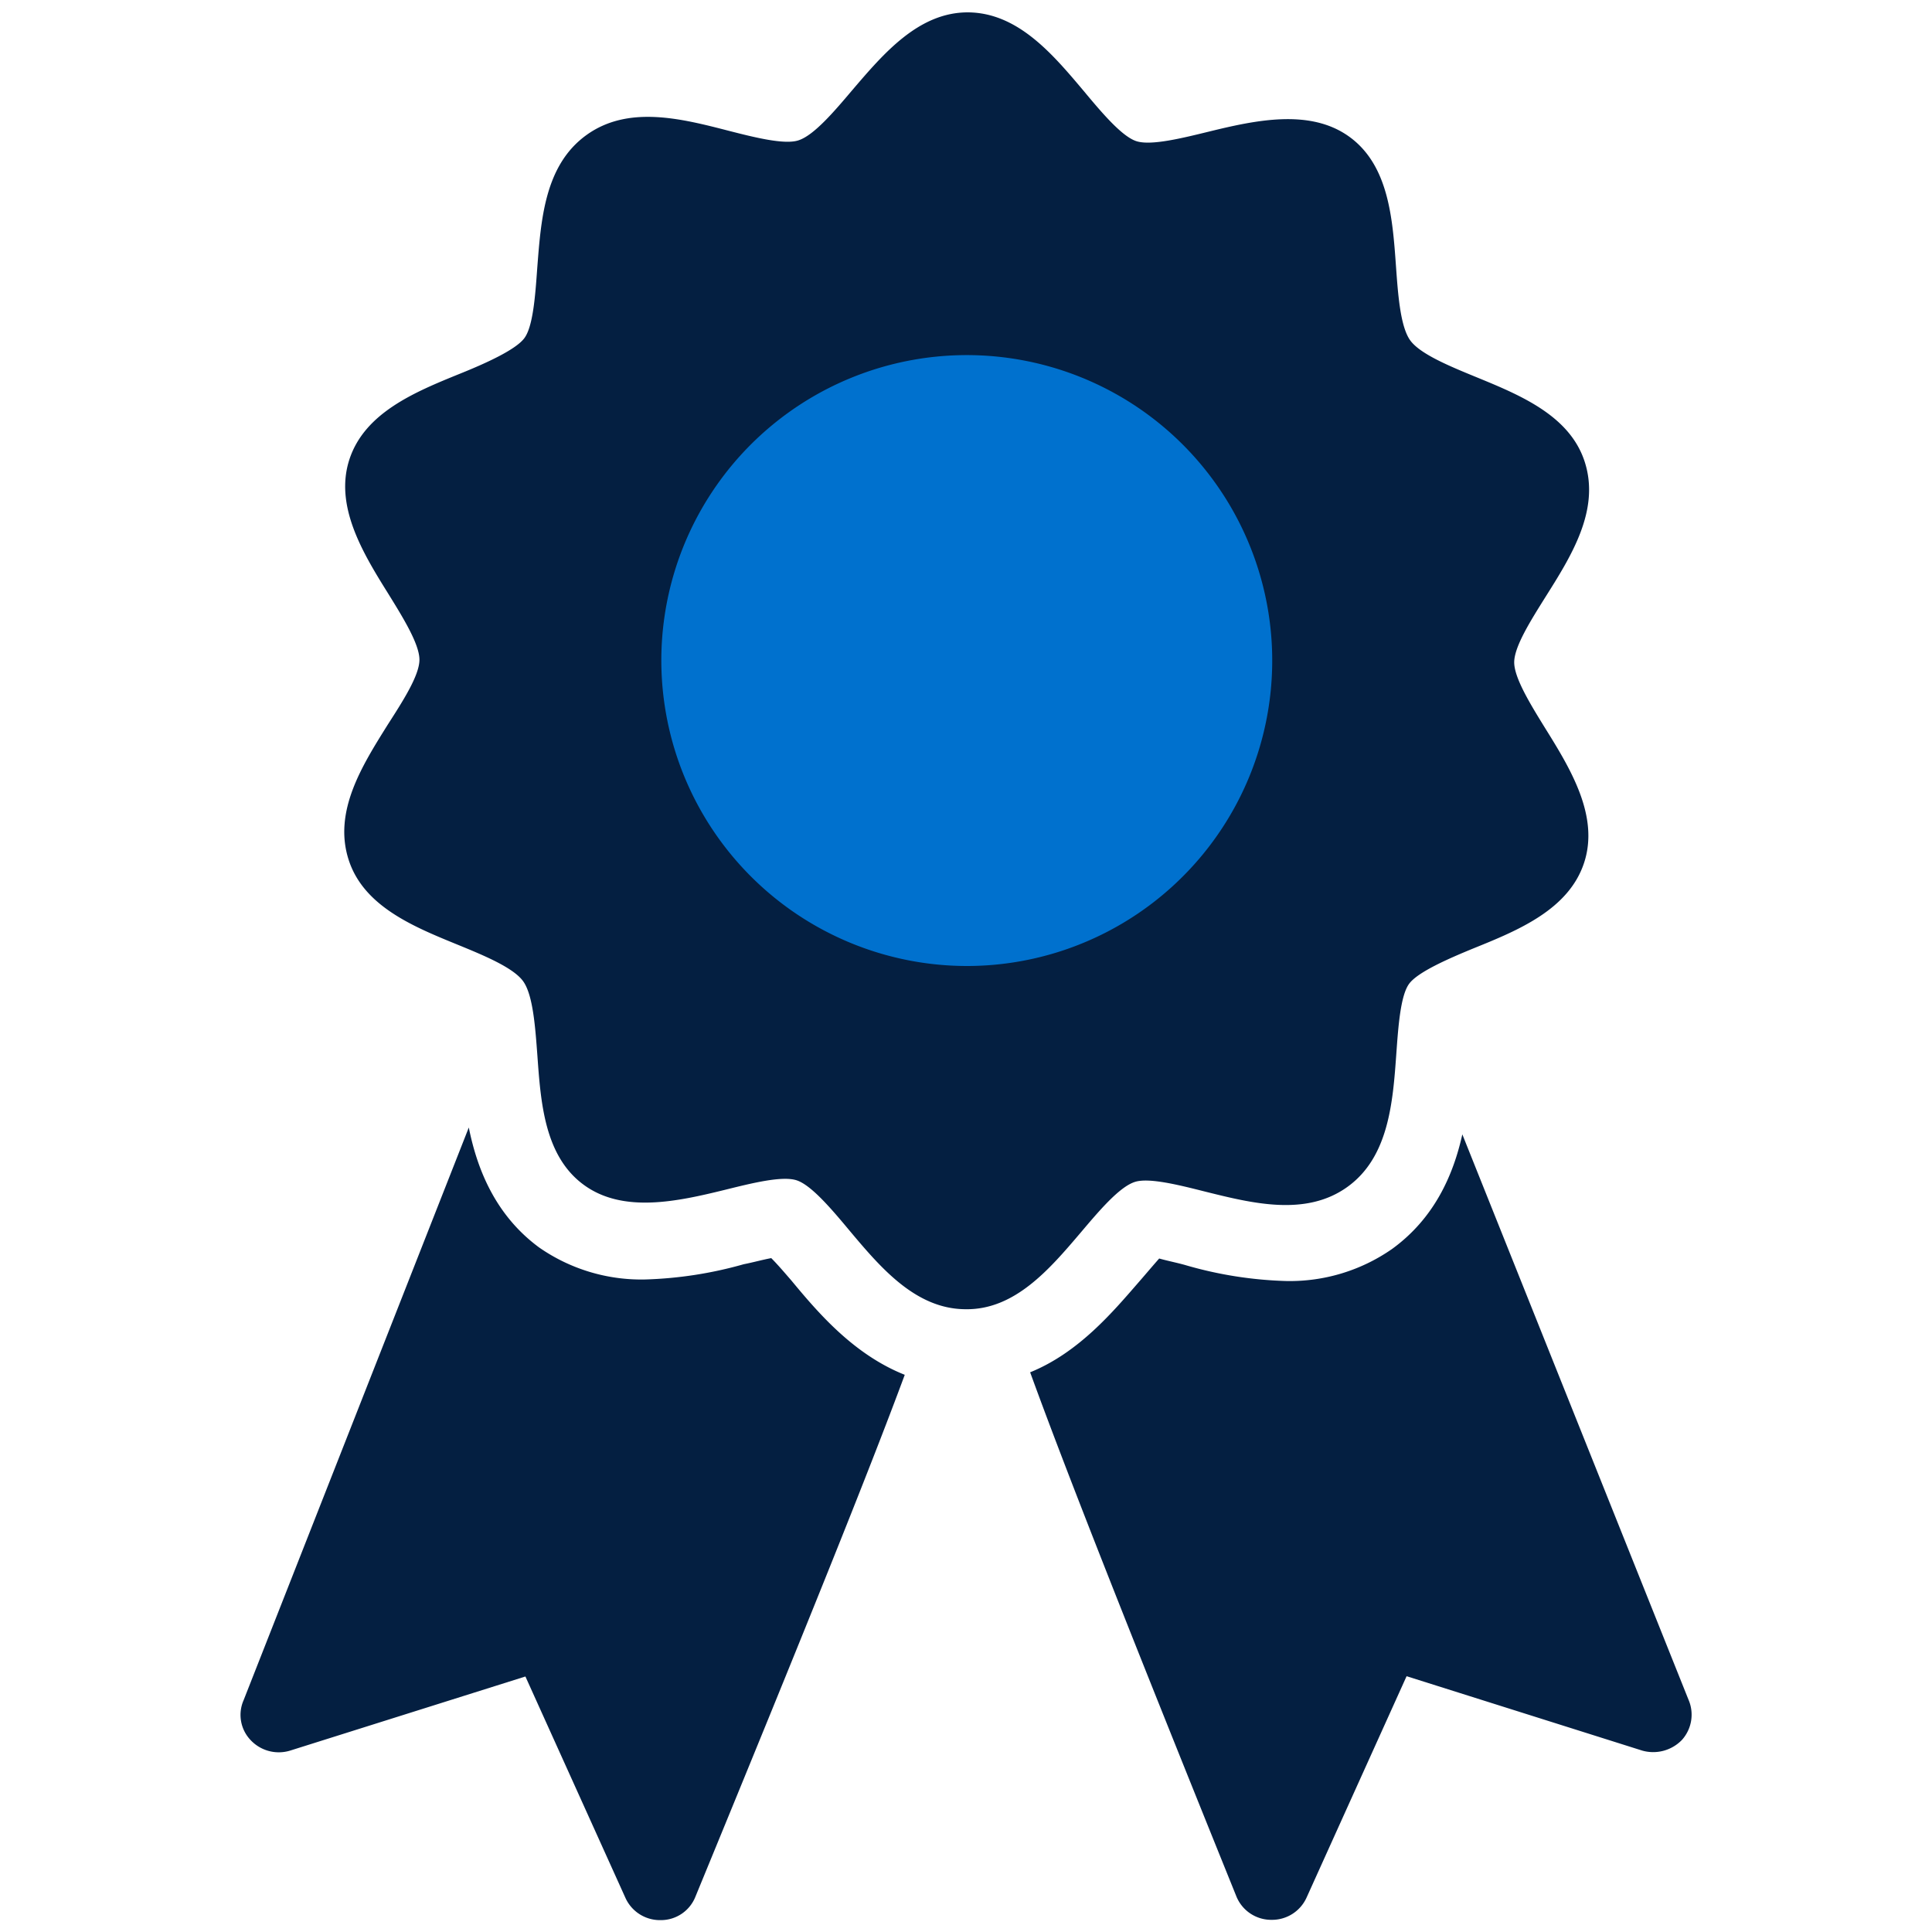
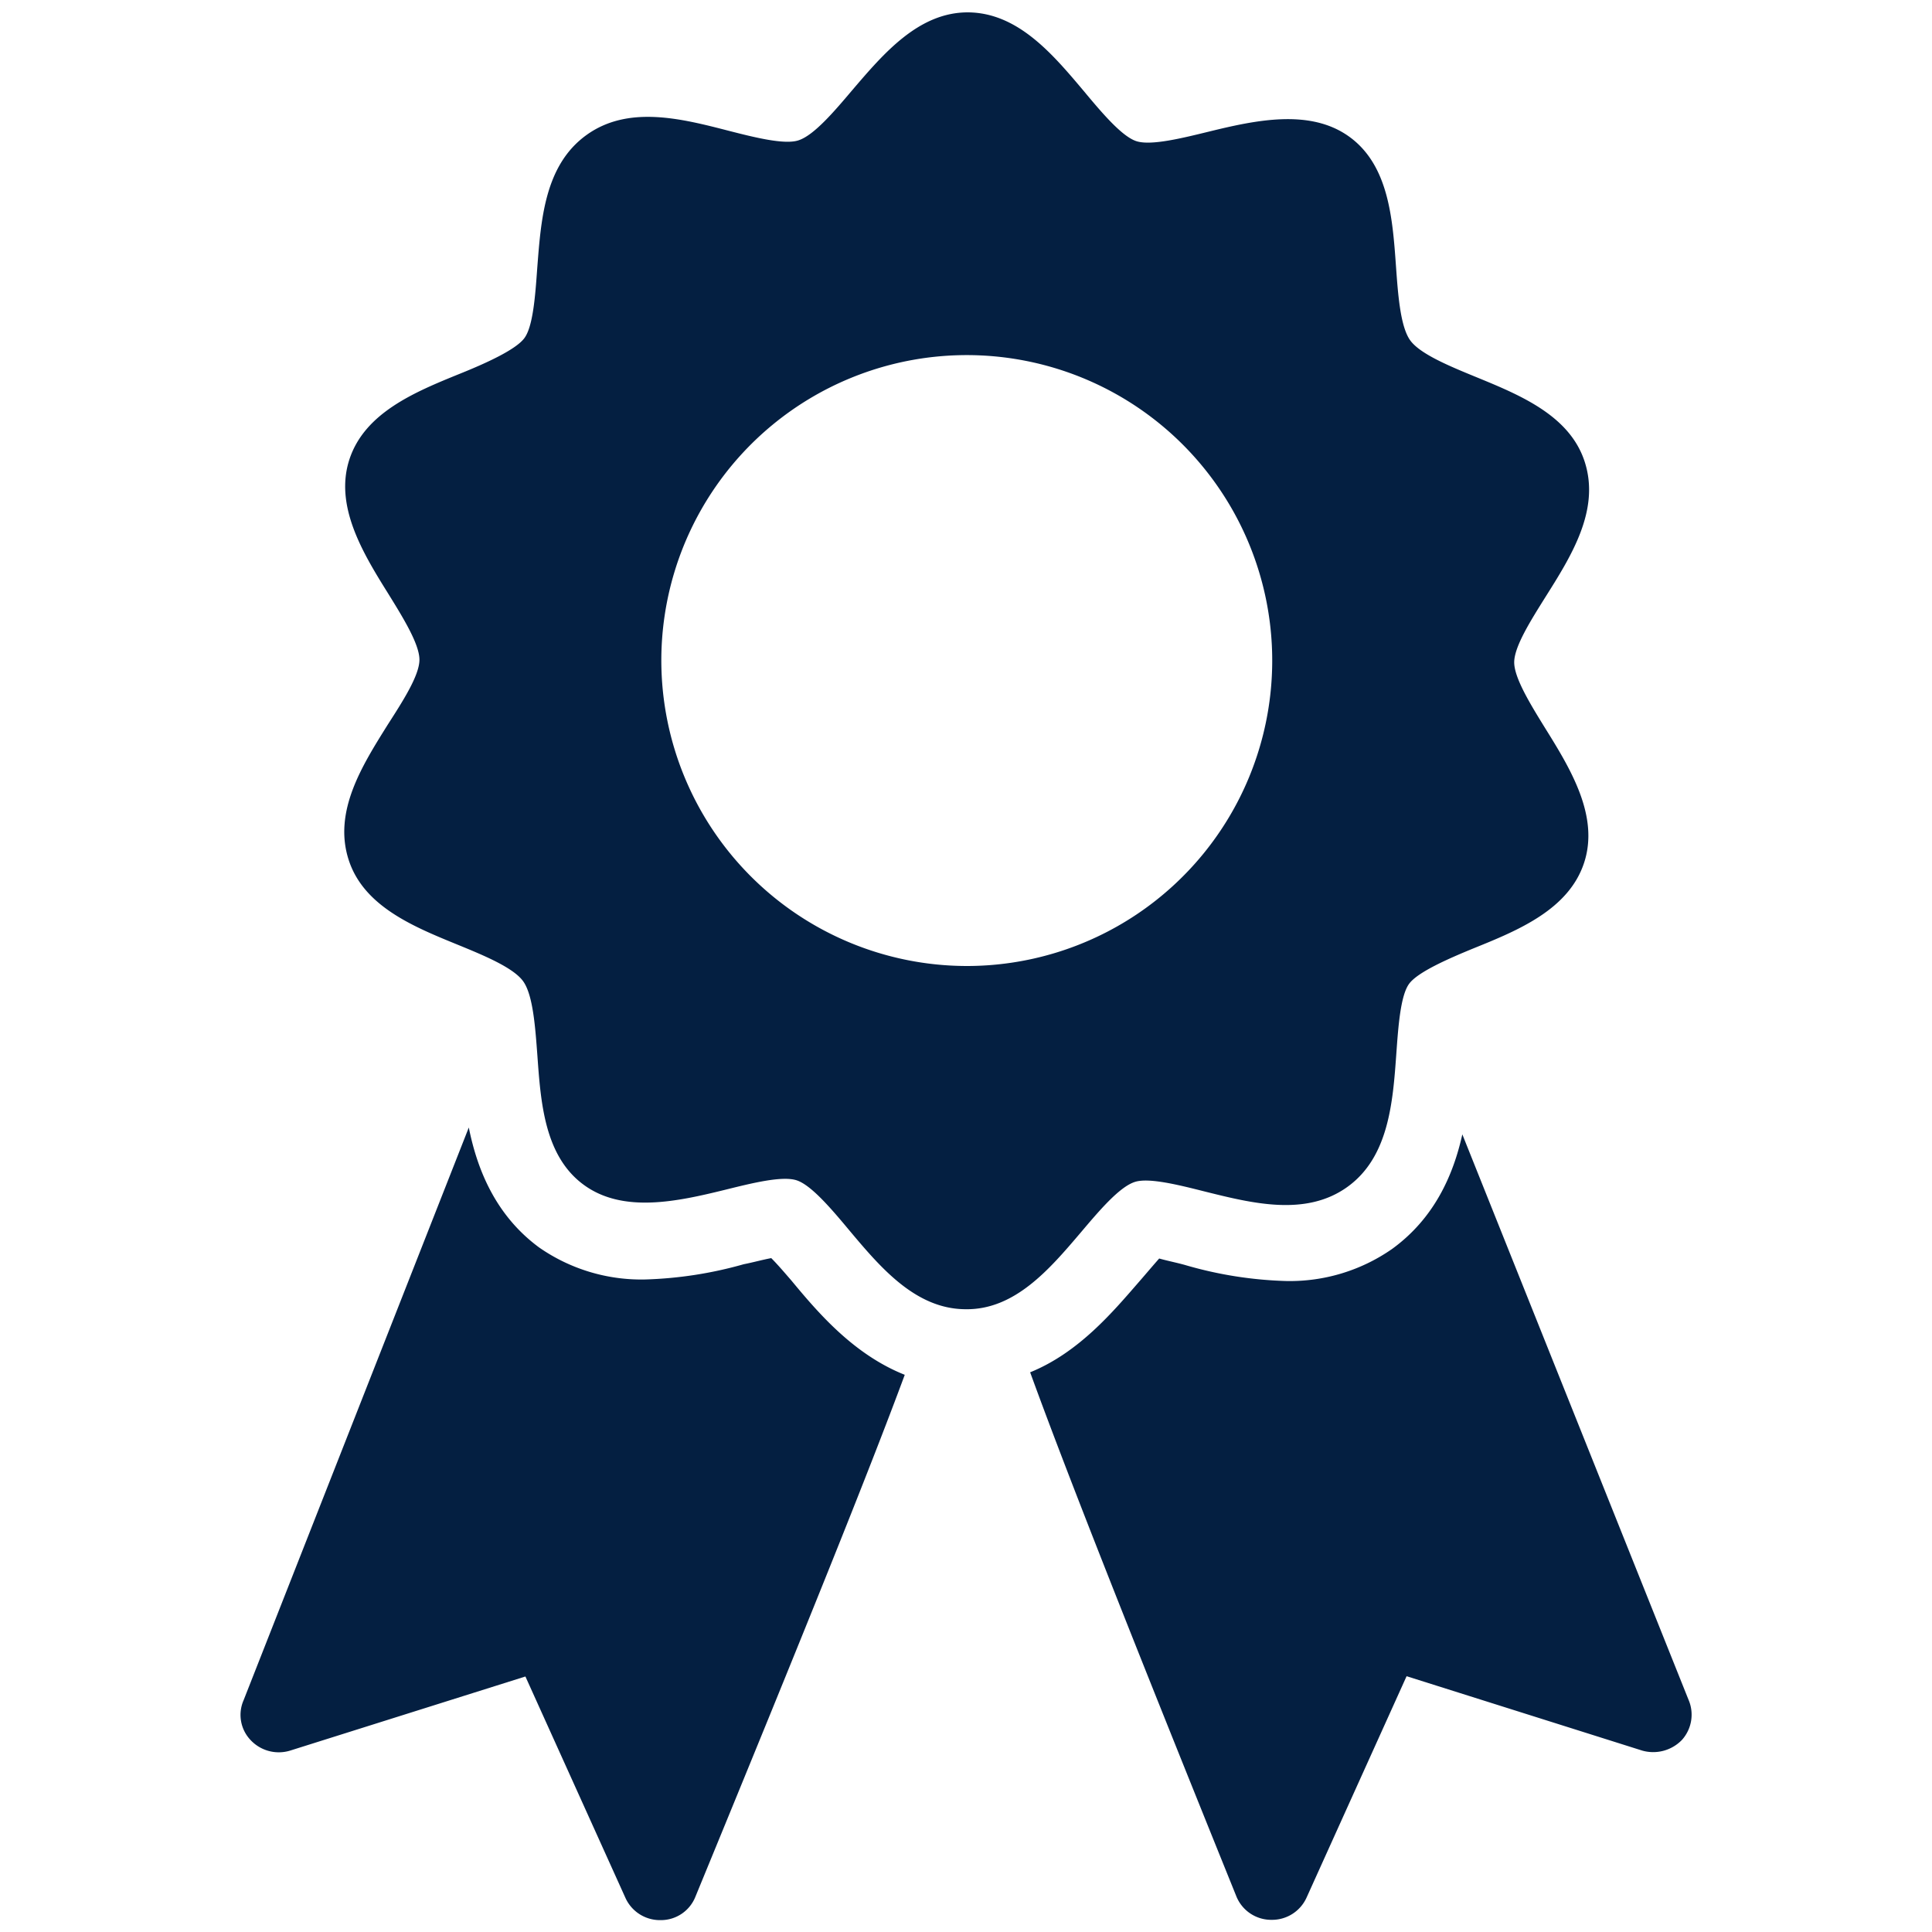
<svg xmlns="http://www.w3.org/2000/svg" id="Layer_1" data-name="Layer 1" viewBox="0 0 200 200">
  <defs>
    <style>.cls-1{fill:#0071ce;}.cls-2{fill:#041f41;}</style>
  </defs>
-   <circle class="cls-1" cx="99.47" cy="65.98" r="40.18" />
  <path id="Award_Ribbon" data-name="Award Ribbon" class="cls-2" d="M111.87,127.6c1.88-2.22,4-4.74,5.62-5.25,1.44-.46,4.52.31,7.25,1,4.9,1.22,10.44,2.61,14.74-.48s4.71-8.8,5.07-13.83c.2-2.8.43-6,1.33-7.21s4.05-2.59,6.74-3.69c4.58-1.85,9.77-4,11.36-8.81s-1.37-9.69-4-13.91c-1.52-2.46-3.24-5.24-3.23-6.87s1.72-4.33,3.23-6.74c2.67-4.24,5.68-9,4.07-14-1.54-4.79-6.67-6.9-11.2-8.76-2.73-1.12-5.83-2.39-6.86-3.81s-1.27-4.76-1.48-7.7c-.35-4.88-.74-10.41-4.81-13.37s-9.73-1.73-14.58-.54c-2.78.68-5.91,1.45-7.43,1s-3.66-3-5.51-5.22c-3.2-3.8-6.82-8.11-12-8.13h0c-5.09,0-8.71,4.26-11.91,8-1.88,2.22-4,4.73-5.62,5.25-1.44.47-4.52-.3-7.25-1C70.52,12.27,65,10.86,60.68,14S56,22.79,55.61,27.82c-.2,2.8-.43,6-1.34,7.2s-4,2.6-6.74,3.7c-4.58,1.86-9.76,4-11.35,8.81s1.36,9.69,4,13.91c1.52,2.46,3.25,5.24,3.24,6.87S41.67,72.63,40.15,75c-2.66,4.25-5.67,9-4.06,14,1.54,4.8,6.67,6.91,11.2,8.76,2.74,1.12,5.83,2.39,6.86,3.81s1.26,4.76,1.48,7.7c.35,4.89.74,10.42,4.81,13.39s9.71,1.71,14.57.52c2.78-.69,5.92-1.48,7.44-1s3.65,3,5.5,5.22c3.2,3.81,6.83,8.11,12,8.13h0C105.06,135.61,108.67,131.36,111.87,127.6ZM68.46,68.42A31.62,31.62,0,1,1,100.08,100,31.66,31.66,0,0,1,68.46,68.42ZM81.9,132.53c-.55-.63-1.35-1.58-2.06-2.29-.87.16-2,.47-2.84.63a41.71,41.71,0,0,1-10.2,1.58,18.5,18.5,0,0,1-11-3.32c-4.5-3.32-6.4-8.06-7.27-12.41L25.22,176a3.78,3.78,0,0,0,.71,4.12,4,4,0,0,0,4.11,1.1l24.35-7.67,10.36,22.93a3.92,3.92,0,0,0,3.63,2.29h.08A3.84,3.84,0,0,0,72,196.32c11.38-27.67,18-44.11,21.66-54C88.3,140.19,84.59,135.77,81.9,132.53Zm92.88,43.39-23.4-58.49c-.95,4.27-2.92,8.7-7.27,11.86a18.5,18.5,0,0,1-11,3.32A41.32,41.32,0,0,1,122.84,131c-.79-.24-2-.48-2.84-.72-.71.8-1.5,1.74-2.06,2.38-2.68,3.08-6.24,7.35-11.3,9.4,3.56,9.8,10,26.17,21.34,54.23a3.89,3.89,0,0,0,3.56,2.45h.08a3.92,3.92,0,0,0,3.63-2.29l10.36-22.93L170,181.22a4.14,4.14,0,0,0,4.11-1.1A3.91,3.91,0,0,0,174.78,175.92Z" />
</svg>